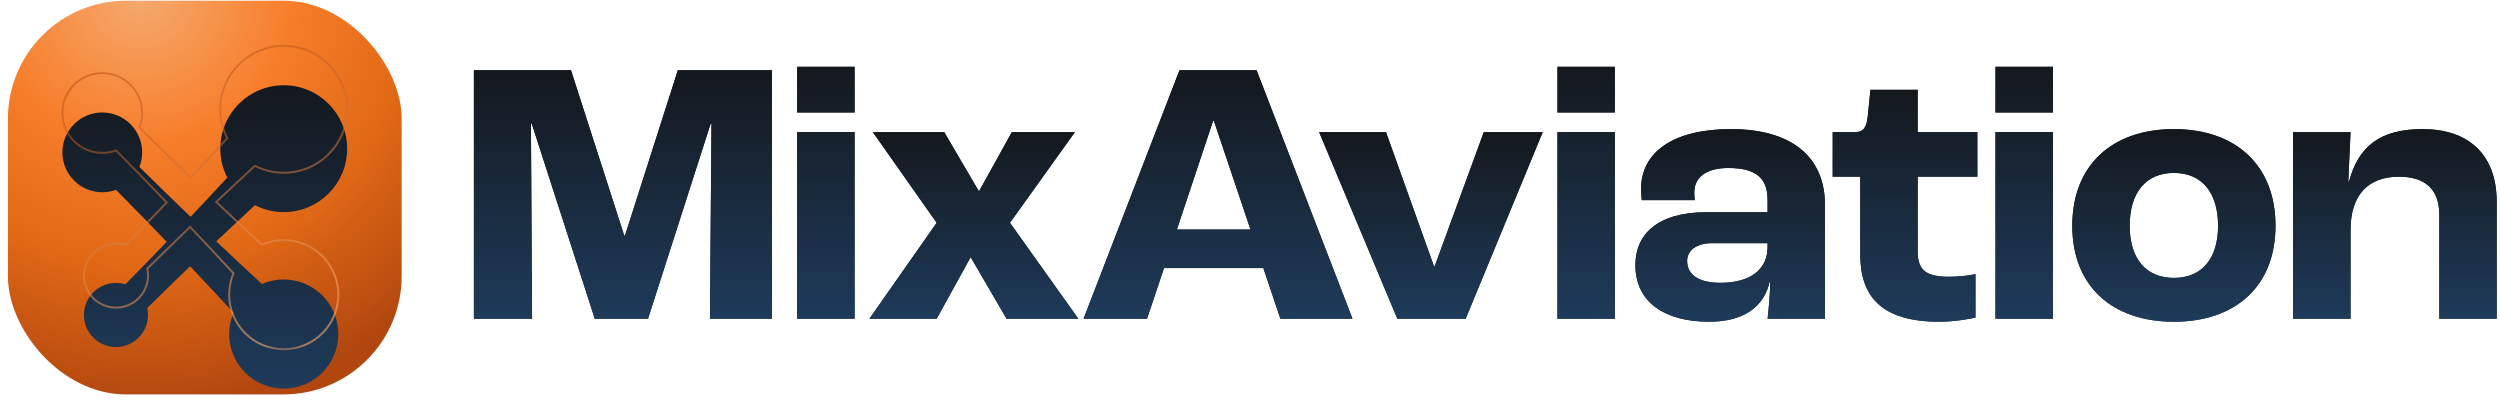
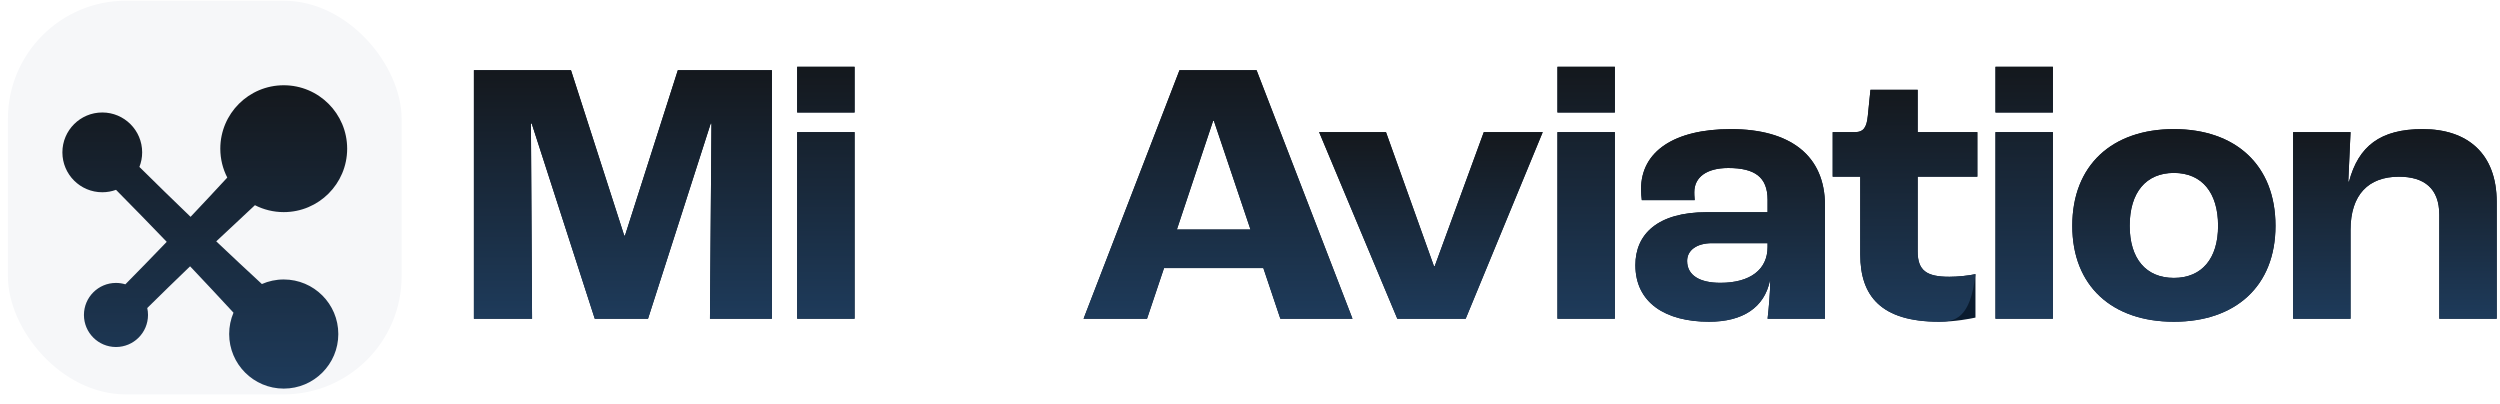
<svg xmlns="http://www.w3.org/2000/svg" width="254" height="41" viewBox="0 0 254 41" fill="none">
  <rect x="0.805" y="0.072" width="40" height="40" rx="12" fill="#F6F7F9" />
-   <rect x="0.805" y="0.072" width="40" height="40" rx="12" fill="url(#paint0_radial_17_246)" />
  <path d="M232.982 32.381V13.424H238.815L238.585 18.451H238.661C239.621 14.843 241.846 13.117 246.144 13.117C250.711 13.117 253.666 15.611 253.666 20.523V32.381H247.833V21.828C247.833 19.141 246.298 17.952 243.727 17.952C240.657 17.952 238.815 19.755 238.815 23.363V32.381H232.982Z" fill="#0A1B2E" />
  <path d="M232.982 32.381V13.424H238.815L238.585 18.451H238.661C239.621 14.843 241.846 13.117 246.144 13.117C250.711 13.117 253.666 15.611 253.666 20.523V32.381H247.833V21.828C247.833 19.141 246.298 17.952 243.727 17.952C240.657 17.952 238.815 19.755 238.815 23.363V32.381H232.982Z" fill="url(#paint1_linear_17_246)" />
  <path d="M220.867 32.688C214.612 32.688 210.544 29.081 210.544 22.941C210.544 16.762 214.612 13.117 220.867 13.117C227.122 13.117 231.19 16.762 231.19 22.941C231.19 29.081 227.122 32.688 220.867 32.688ZM220.867 28.236C223.706 28.236 225.357 26.279 225.357 22.941C225.357 19.564 223.706 17.568 220.867 17.568C218.027 17.568 216.377 19.564 216.377 22.941C216.377 26.279 218.027 28.236 220.867 28.236Z" fill="#0A1B2E" />
  <path d="M220.867 32.688C214.612 32.688 210.544 29.081 210.544 22.941C210.544 16.762 214.612 13.117 220.867 13.117C227.122 13.117 231.19 16.762 231.19 22.941C231.19 29.081 227.122 32.688 220.867 32.688ZM220.867 28.236C223.706 28.236 225.357 26.279 225.357 22.941C225.357 19.564 223.706 17.568 220.867 17.568C218.027 17.568 216.377 19.564 216.377 22.941C216.377 26.279 218.027 28.236 220.867 28.236Z" fill="url(#paint2_linear_17_246)" />
  <path d="M202.741 11.428V6.785H208.574V11.428H202.741ZM202.741 32.381V13.424H208.574V32.381H202.741Z" fill="#0A1B2E" />
  <path d="M202.741 11.428V6.785H208.574V11.428H202.741ZM202.741 32.381V13.424H208.574V32.381H202.741Z" fill="url(#paint3_linear_17_246)" />
  <path d="M197.023 32.688C191.113 32.688 189.002 30.078 189.002 25.857V17.952H186.201V13.424H188.465C189.348 13.424 189.655 12.925 189.77 11.773L190.039 9.126H194.835V13.424H200.899V17.952H194.835V25.55C194.835 27.507 195.756 28.121 198.059 28.121C198.865 28.121 200.054 28.006 200.707 27.852V32.266C200.208 32.381 198.596 32.688 197.023 32.688Z" fill="#0A1B2E" />
-   <path d="M197.023 32.688C191.113 32.688 189.002 30.078 189.002 25.857V17.952H186.201V13.424H188.465C189.348 13.424 189.655 12.925 189.77 11.773L190.039 9.126H194.835V13.424H200.899V17.952H194.835V25.55C194.835 27.507 195.756 28.121 198.059 28.121C198.865 28.121 200.054 28.006 200.707 27.852V32.266C200.208 32.381 198.596 32.688 197.023 32.688Z" fill="url(#paint4_linear_17_246)" />
+   <path d="M197.023 32.688C191.113 32.688 189.002 30.078 189.002 25.857V17.952H186.201V13.424H188.465C189.348 13.424 189.655 12.925 189.77 11.773L190.039 9.126H194.835V13.424H200.899V17.952H194.835V25.55C194.835 27.507 195.756 28.121 198.059 28.121C198.865 28.121 200.054 28.006 200.707 27.852C200.208 32.381 198.596 32.688 197.023 32.688Z" fill="url(#paint4_linear_17_246)" />
  <path d="M173.638 32.688C169.225 32.688 166.155 30.769 166.155 26.931C166.155 23.823 168.38 21.559 173.408 21.559H179.586V20.293C179.586 17.99 178.281 17.069 175.595 17.069C173.408 17.069 172.141 17.99 172.141 19.525C172.141 19.64 172.141 19.947 172.18 20.331H166.807C166.769 20.024 166.73 19.602 166.73 19.218C166.73 15.381 170.107 13.117 175.864 13.117C181.888 13.117 185.419 15.803 185.419 20.868V32.381H179.586C179.701 31.421 179.855 29.695 179.855 28.543H179.816C179.241 31.23 177.092 32.688 173.638 32.688ZM174.789 28.735C177.821 28.735 179.586 27.392 179.586 25.09V24.706H173.945C172.371 24.706 171.412 25.435 171.412 26.509C171.412 27.968 172.678 28.735 174.789 28.735Z" fill="#0A1B2E" />
  <path d="M173.638 32.688C169.225 32.688 166.155 30.769 166.155 26.931C166.155 23.823 168.38 21.559 173.408 21.559H179.586V20.293C179.586 17.99 178.281 17.069 175.595 17.069C173.408 17.069 172.141 17.99 172.141 19.525C172.141 19.64 172.141 19.947 172.18 20.331H166.807C166.769 20.024 166.73 19.602 166.73 19.218C166.73 15.381 170.107 13.117 175.864 13.117C181.888 13.117 185.419 15.803 185.419 20.868V32.381H179.586C179.701 31.421 179.855 29.695 179.855 28.543H179.816C179.241 31.23 177.092 32.688 173.638 32.688ZM174.789 28.735C177.821 28.735 179.586 27.392 179.586 25.09V24.706H173.945C172.371 24.706 171.412 25.435 171.412 26.509C171.412 27.968 172.678 28.735 174.789 28.735Z" fill="url(#paint5_linear_17_246)" />
  <path d="M158.237 11.428V6.785H164.07V11.428H158.237ZM158.237 32.381V13.424H164.07V32.381H158.237Z" fill="#0A1B2E" />
  <path d="M158.237 11.428V6.785H164.07V11.428H158.237ZM158.237 32.381V13.424H164.07V32.381H158.237Z" fill="url(#paint6_linear_17_246)" />
  <path d="M141.967 32.381L134.023 13.424H140.816L145.689 27.047H145.766L150.755 13.424H156.741L148.913 32.381H141.967Z" fill="#0A1B2E" />
  <path d="M141.967 32.381L134.023 13.424H140.816L145.689 27.047H145.766L150.755 13.424H156.741L148.913 32.381H141.967Z" fill="url(#paint7_linear_17_246)" />
  <path d="M130.084 32.381L128.357 27.238H118.264L116.538 32.381H110.091L119.838 7.13H127.666L137.413 32.381H130.084ZM119.569 23.324H127.052L123.33 12.272H123.253L119.569 23.324Z" fill="#0A1B2E" />
  <path d="M130.084 32.381L128.357 27.238H118.264L116.538 32.381H110.091L119.838 7.13H127.666L137.413 32.381H130.084ZM119.569 23.324H127.052L123.33 12.272H123.253L119.569 23.324Z" fill="url(#paint8_linear_17_246)" />
-   <path d="M88.335 32.381L95.166 22.634L88.681 13.424H95.933L99.464 19.448L102.803 13.424H109.211L102.611 22.634L109.557 32.381H102.265L98.62 26.126L95.166 32.381H88.335Z" fill="#0A1B2E" />
-   <path d="M88.335 32.381L95.166 22.634L88.681 13.424H95.933L99.464 19.448L102.803 13.424H109.211L102.611 22.634L109.557 32.381H102.265L98.62 26.126L95.166 32.381H88.335Z" fill="url(#paint9_linear_17_246)" />
  <path d="M80.993 11.428V6.785H86.826V11.428H80.993ZM80.993 32.381V13.424H86.826V32.381H80.993Z" fill="#0A1B2E" />
  <path d="M80.993 11.428V6.785H86.826V11.428H80.993ZM80.993 32.381V13.424H86.826V32.381H80.993Z" fill="url(#paint10_linear_17_246)" />
  <path d="M48.148 32.381V7.13H58.01L63.421 23.938H63.498L68.87 7.13H78.426V32.381H72.132L72.286 12.541H72.209L65.839 32.381H60.428L54.019 12.541H53.942L54.058 32.381H48.148Z" fill="#0A1B2E" />
  <path d="M48.148 32.381V7.13H58.01L63.421 23.938H63.498L68.87 7.13H78.426V32.381H72.132L72.286 12.541H72.209L65.839 32.381H60.428L54.019 12.541H53.942L54.058 32.381H48.148Z" fill="url(#paint11_linear_17_246)" />
  <mask id="path-13-outside-1_17_246" maskUnits="userSpaceOnUse" x="5.339" y="3.662" width="31" height="32" fill="black">
-     <rect fill="white" x="5.339" y="3.662" width="31" height="32" />
-     <path d="M28.828 4.662C32.387 4.662 35.272 7.548 35.272 11.107C35.272 14.666 32.387 17.551 28.828 17.551C27.774 17.551 26.779 17.296 25.901 16.847C24.584 18.064 23.273 19.289 21.97 20.521C23.506 21.976 25.052 23.421 26.607 24.857C27.287 24.559 28.038 24.394 28.828 24.394C31.89 24.394 34.372 26.876 34.372 29.938C34.372 33 31.89 35.482 28.828 35.482C25.766 35.482 23.284 32.999 23.284 29.938C23.284 29.169 23.44 28.436 23.723 27.77C22.263 26.189 20.793 24.617 19.313 23.056C17.853 24.46 16.402 25.873 14.961 27.295C15.011 27.523 15.038 27.759 15.038 28.001C15.037 29.799 13.58 31.256 11.783 31.256C9.986 31.256 8.528 29.799 8.528 28.001C8.528 26.204 9.985 24.746 11.783 24.745C12.115 24.745 12.435 24.795 12.737 24.887C14.147 23.458 15.549 22.019 16.94 20.571C15.235 18.796 13.517 17.035 11.787 15.287C11.352 15.446 10.882 15.533 10.391 15.533C8.153 15.533 6.339 13.719 6.339 11.481C6.339 9.243 8.153 7.428 10.391 7.428C12.629 7.428 14.444 9.243 14.444 11.481C14.444 12.003 14.343 12.501 14.163 12.959C15.884 14.662 17.617 16.352 19.363 18.03C20.613 16.708 21.856 15.378 23.091 14.041C22.64 13.161 22.384 12.164 22.383 11.107C22.383 7.548 25.269 4.663 28.828 4.662Z" />
-   </mask>
+     </mask>
  <g filter="url(#filter0_i_17_246)">
    <path d="M28.828 4.662C32.387 4.662 35.272 7.548 35.272 11.107C35.272 14.666 32.387 17.551 28.828 17.551C27.774 17.551 26.779 17.296 25.901 16.847C24.584 18.064 23.273 19.289 21.97 20.521C23.506 21.976 25.052 23.421 26.607 24.857C27.287 24.559 28.038 24.394 28.828 24.394C31.89 24.394 34.372 26.876 34.372 29.938C34.372 33 31.89 35.482 28.828 35.482C25.766 35.482 23.284 32.999 23.284 29.938C23.284 29.169 23.44 28.436 23.723 27.77C22.263 26.189 20.793 24.617 19.313 23.056C17.853 24.46 16.402 25.873 14.961 27.295C15.011 27.523 15.038 27.759 15.038 28.001C15.037 29.799 13.58 31.256 11.783 31.256C9.986 31.256 8.528 29.799 8.528 28.001C8.528 26.204 9.985 24.746 11.783 24.745C12.115 24.745 12.435 24.795 12.737 24.887C14.147 23.458 15.549 22.019 16.94 20.571C15.235 18.796 13.517 17.035 11.787 15.287C11.352 15.446 10.882 15.533 10.391 15.533C8.153 15.533 6.339 13.719 6.339 11.481C6.339 9.243 8.153 7.428 10.391 7.428C12.629 7.428 14.444 9.243 14.444 11.481C14.444 12.003 14.343 12.501 14.163 12.959C15.884 14.662 17.617 16.352 19.363 18.03C20.613 16.708 21.856 15.378 23.091 14.041C22.64 13.161 22.384 12.164 22.383 11.107C22.383 7.548 25.269 4.663 28.828 4.662Z" fill="url(#paint12_linear_17_246)" />
  </g>
  <path d="M28.828 4.662L28.828 4.562L28.828 4.562L28.828 4.662ZM35.272 11.107L35.372 11.107V11.107H35.272ZM28.828 17.551L28.828 17.651H28.828V17.551ZM25.901 16.847L25.947 16.758L25.884 16.726L25.833 16.774L25.901 16.847ZM21.97 20.521L21.902 20.448L21.825 20.521L21.902 20.593L21.97 20.521ZM26.607 24.857L26.539 24.93L26.587 24.975L26.647 24.948L26.607 24.857ZM28.828 24.394L28.828 24.294L28.828 24.294L28.828 24.394ZM34.372 29.938L34.472 29.938V29.938H34.372ZM28.828 35.482L28.828 35.582H28.828V35.482ZM23.284 29.938L23.184 29.938L23.184 29.938L23.284 29.938ZM23.723 27.77L23.815 27.809L23.841 27.75L23.797 27.702L23.723 27.77ZM19.313 23.056L19.386 22.987L19.316 22.914L19.244 22.984L19.313 23.056ZM14.961 27.295L14.89 27.224L14.851 27.263L14.863 27.317L14.961 27.295ZM15.038 28.001L15.138 28.001V28.001H15.038ZM11.783 31.256L11.783 31.356H11.783V31.256ZM8.528 28.001L8.428 28.001L8.428 28.001L8.528 28.001ZM11.783 24.745L11.783 24.645L11.783 24.645L11.783 24.745ZM12.737 24.887L12.708 24.983L12.766 25L12.808 24.957L12.737 24.887ZM16.94 20.571L17.012 20.64L17.079 20.571L17.012 20.501L16.94 20.571ZM11.787 15.287L11.858 15.216L11.813 15.171L11.752 15.193L11.787 15.287ZM10.391 15.533V15.633L10.391 15.633L10.391 15.533ZM6.339 11.481L6.239 11.481L6.239 11.481L6.339 11.481ZM10.391 7.428L10.391 7.328H10.391V7.428ZM14.444 11.481L14.544 11.481V11.481H14.444ZM14.163 12.959L14.07 12.923L14.046 12.984L14.092 13.03L14.163 12.959ZM19.363 18.03L19.294 18.102L19.366 18.172L19.436 18.098L19.363 18.03ZM23.091 14.041L23.165 14.109L23.212 14.058L23.18 13.996L23.091 14.041ZM22.383 11.107L22.283 11.107L22.283 11.107L22.383 11.107ZM28.828 4.662V4.762C32.332 4.762 35.172 7.603 35.172 11.107H35.272H35.372C35.372 7.492 32.442 4.562 28.828 4.562V4.662ZM35.272 11.107L35.172 11.107C35.172 14.611 32.331 17.451 28.828 17.451V17.551V17.651C32.442 17.651 35.372 14.721 35.372 11.107L35.272 11.107ZM28.828 17.551L28.828 17.451C27.79 17.451 26.811 17.2 25.947 16.758L25.901 16.847L25.855 16.936C26.748 17.392 27.757 17.651 28.828 17.651L28.828 17.551ZM25.901 16.847L25.833 16.774C24.515 17.991 23.205 19.216 21.902 20.448L21.97 20.521L22.039 20.593C23.341 19.362 24.652 18.138 25.969 16.921L25.901 16.847ZM21.97 20.521L21.902 20.593C23.438 22.049 24.984 23.494 26.539 24.93L26.607 24.857L26.675 24.783C25.12 23.347 23.575 21.903 22.039 20.448L21.97 20.521ZM26.607 24.857L26.647 24.948C27.315 24.656 28.052 24.494 28.828 24.494L28.828 24.394L28.828 24.294C28.024 24.294 27.259 24.462 26.567 24.765L26.607 24.857ZM28.828 24.394V24.494C31.834 24.494 34.272 26.931 34.272 29.938H34.372H34.472C34.472 26.821 31.945 24.294 28.828 24.294V24.394ZM34.372 29.938L34.272 29.938C34.272 32.944 31.834 35.382 28.828 35.382V35.482V35.582C31.945 35.582 34.472 33.055 34.472 29.938L34.372 29.938ZM28.828 35.482L28.828 35.382C25.821 35.382 23.384 32.944 23.384 29.938L23.284 29.938L23.184 29.938C23.184 33.055 25.711 35.582 28.828 35.582L28.828 35.482ZM23.284 29.938H23.384C23.384 29.182 23.537 28.463 23.815 27.809L23.723 27.77L23.631 27.731C23.343 28.409 23.184 29.155 23.184 29.938H23.284ZM23.723 27.77L23.797 27.702C22.336 26.121 20.866 24.549 19.386 22.987L19.313 23.056L19.241 23.125C20.72 24.686 22.19 26.257 23.65 27.838L23.723 27.77ZM19.313 23.056L19.244 22.984C17.783 24.388 16.332 25.801 14.89 27.224L14.961 27.295L15.031 27.366C16.472 25.944 17.922 24.532 19.382 23.128L19.313 23.056ZM14.961 27.295L14.863 27.317C14.912 27.537 14.938 27.766 14.938 28.001H15.038H15.138C15.138 27.752 15.11 27.508 15.058 27.274L14.961 27.295ZM15.038 28.001L14.938 28.001C14.938 29.744 13.525 31.156 11.783 31.156V31.256V31.356C13.636 31.356 15.137 29.854 15.138 28.001L15.038 28.001ZM11.783 31.256L11.783 31.156C10.041 31.156 8.628 29.743 8.628 28.001L8.528 28.001L8.428 28.001C8.428 29.854 9.93 31.356 11.783 31.356L11.783 31.256ZM8.528 28.001H8.628C8.628 26.259 10.041 24.846 11.783 24.846L11.783 24.745L11.783 24.645C9.93 24.646 8.428 26.149 8.428 28.001H8.528ZM11.783 24.745V24.846C12.105 24.846 12.416 24.893 12.708 24.983L12.737 24.887L12.766 24.791C12.455 24.696 12.125 24.645 11.783 24.645V24.745ZM12.737 24.887L12.808 24.957C14.219 23.527 15.62 22.089 17.012 20.64L16.94 20.571L16.868 20.501C15.477 21.949 14.076 23.388 12.666 24.817L12.737 24.887ZM16.94 20.571L17.012 20.501C15.307 18.727 13.588 16.965 11.858 15.216L11.787 15.287L11.716 15.357C13.446 17.105 15.164 18.866 16.868 20.64L16.94 20.571ZM11.787 15.287L11.752 15.193C11.328 15.348 10.87 15.432 10.391 15.433L10.391 15.533L10.391 15.633C10.893 15.633 11.375 15.544 11.821 15.38L11.787 15.287ZM10.391 15.533V15.433C8.208 15.433 6.439 13.664 6.439 11.481L6.339 11.481L6.239 11.481C6.239 13.774 8.098 15.633 10.391 15.633V15.533ZM6.339 11.481H6.439C6.439 9.298 8.208 7.528 10.391 7.528V7.428V7.328C8.098 7.328 6.239 9.187 6.239 11.481H6.339ZM10.391 7.428L10.391 7.528C12.574 7.528 14.344 9.298 14.344 11.481H14.444H14.544C14.544 9.187 12.685 7.328 10.391 7.328L10.391 7.428ZM14.444 11.481L14.344 11.481C14.344 11.99 14.245 12.476 14.07 12.923L14.163 12.959L14.256 12.996C14.44 12.527 14.544 12.016 14.544 11.481L14.444 11.481ZM14.163 12.959L14.092 13.03C15.814 14.733 17.547 16.424 19.294 18.102L19.363 18.03L19.432 17.957C17.687 16.28 15.954 14.59 14.233 12.888L14.163 12.959ZM19.363 18.03L19.436 18.098C20.686 16.776 21.929 15.446 23.165 14.109L23.091 14.041L23.018 13.973C21.783 15.31 20.541 16.64 19.29 17.961L19.363 18.03ZM23.091 14.041L23.18 13.996C22.736 13.129 22.483 12.148 22.483 11.107L22.383 11.107L22.283 11.107C22.284 12.18 22.544 13.193 23.002 14.087L23.091 14.041ZM22.383 11.107H22.483C22.483 7.603 25.324 4.763 28.828 4.762L28.828 4.662L28.828 4.562C25.214 4.563 22.283 7.493 22.283 11.107H22.383Z" fill="url(#paint13_linear_17_246)" mask="url(#path-13-outside-1_17_246)" />
  <defs>
    <filter id="filter0_i_17_246" x="6.239" y="4.562" width="29.134" height="35.019" filterUnits="userSpaceOnUse" color-interpolation-filters="sRGB">
      <feFlood flood-opacity="0" result="BackgroundImageFix" />
      <feBlend mode="normal" in="SourceGraphic" in2="BackgroundImageFix" result="shape" />
      <feColorMatrix in="SourceAlpha" type="matrix" values="0 0 0 0 0 0 0 0 0 0 0 0 0 0 0 0 0 0 127 0" result="hardAlpha" />
      <feOffset dy="4" />
      <feGaussianBlur stdDeviation="2" />
      <feComposite in2="hardAlpha" operator="arithmetic" k2="-1" k3="1" />
      <feColorMatrix type="matrix" values="0 0 0 0 0 0 0 0 0 0 0 0 0 0 0 0 0 0 0.25 0" />
      <feBlend mode="normal" in2="shape" result="effect1_innerShadow_17_246" />
    </filter>
    <radialGradient id="paint0_radial_17_246" cx="0" cy="0" r="1" gradientUnits="userSpaceOnUse" gradientTransform="translate(14.359 -0.804) rotate(69.991) scale(42.449)">
      <stop stop-color="#F5AA70" />
      <stop offset="0.352" stop-color="#F77F2C" />
      <stop offset="0.654" stop-color="#E16815" />
      <stop offset="0.995" stop-color="#B1470F" />
    </radialGradient>
    <linearGradient id="paint1_linear_17_246" x1="243.324" y1="13.117" x2="243.324" y2="32.381" gradientUnits="userSpaceOnUse">
      <stop stop-color="#14181D" />
      <stop offset="1" stop-color="#1E3B5B" />
    </linearGradient>
    <linearGradient id="paint2_linear_17_246" x1="220.867" y1="13.117" x2="220.867" y2="32.688" gradientUnits="userSpaceOnUse">
      <stop stop-color="#14181D" />
      <stop offset="1" stop-color="#1E3B5B" />
    </linearGradient>
    <linearGradient id="paint3_linear_17_246" x1="205.658" y1="6.785" x2="205.658" y2="32.381" gradientUnits="userSpaceOnUse">
      <stop stop-color="#14181D" />
      <stop offset="1" stop-color="#1E3B5B" />
    </linearGradient>
    <linearGradient id="paint4_linear_17_246" x1="193.55" y1="9.126" x2="193.55" y2="32.688" gradientUnits="userSpaceOnUse">
      <stop stop-color="#14181D" />
      <stop offset="1" stop-color="#1E3B5B" />
    </linearGradient>
    <linearGradient id="paint5_linear_17_246" x1="175.787" y1="13.117" x2="175.787" y2="32.688" gradientUnits="userSpaceOnUse">
      <stop stop-color="#14181D" />
      <stop offset="1" stop-color="#1E3B5B" />
    </linearGradient>
    <linearGradient id="paint6_linear_17_246" x1="161.153" y1="6.785" x2="161.153" y2="32.381" gradientUnits="userSpaceOnUse">
      <stop stop-color="#14181D" />
      <stop offset="1" stop-color="#1E3B5B" />
    </linearGradient>
    <linearGradient id="paint7_linear_17_246" x1="145.382" y1="13.424" x2="145.382" y2="32.381" gradientUnits="userSpaceOnUse">
      <stop stop-color="#14181D" />
      <stop offset="1" stop-color="#1E3B5B" />
    </linearGradient>
    <linearGradient id="paint8_linear_17_246" x1="123.752" y1="7.13" x2="123.752" y2="32.381" gradientUnits="userSpaceOnUse">
      <stop stop-color="#14181D" />
      <stop offset="1" stop-color="#1E3B5B" />
    </linearGradient>
    <linearGradient id="paint9_linear_17_246" x1="98.946" y1="13.424" x2="98.946" y2="32.381" gradientUnits="userSpaceOnUse">
      <stop stop-color="#14181D" />
      <stop offset="1" stop-color="#1E3B5B" />
    </linearGradient>
    <linearGradient id="paint10_linear_17_246" x1="83.91" y1="6.785" x2="83.91" y2="32.381" gradientUnits="userSpaceOnUse">
      <stop stop-color="#14181D" />
      <stop offset="1" stop-color="#1E3B5B" />
    </linearGradient>
    <linearGradient id="paint11_linear_17_246" x1="63.287" y1="7.13" x2="63.287" y2="32.381" gradientUnits="userSpaceOnUse">
      <stop stop-color="#14181D" />
      <stop offset="1" stop-color="#1E3B5B" />
    </linearGradient>
    <linearGradient id="paint12_linear_17_246" x1="20.805" y1="4.662" x2="20.805" y2="35.482" gradientUnits="userSpaceOnUse">
      <stop stop-color="#14181D" />
      <stop offset="1" stop-color="#1E3B5B" />
    </linearGradient>
    <linearGradient id="paint13_linear_17_246" x1="12.908" y1="5.655" x2="22.343" y2="35.911" gradientUnits="userSpaceOnUse">
      <stop stop-color="#B1470F" stop-opacity="0.48" />
      <stop offset="1" stop-color="#F5AA70" stop-opacity="0.6" />
    </linearGradient>
  </defs>
</svg>